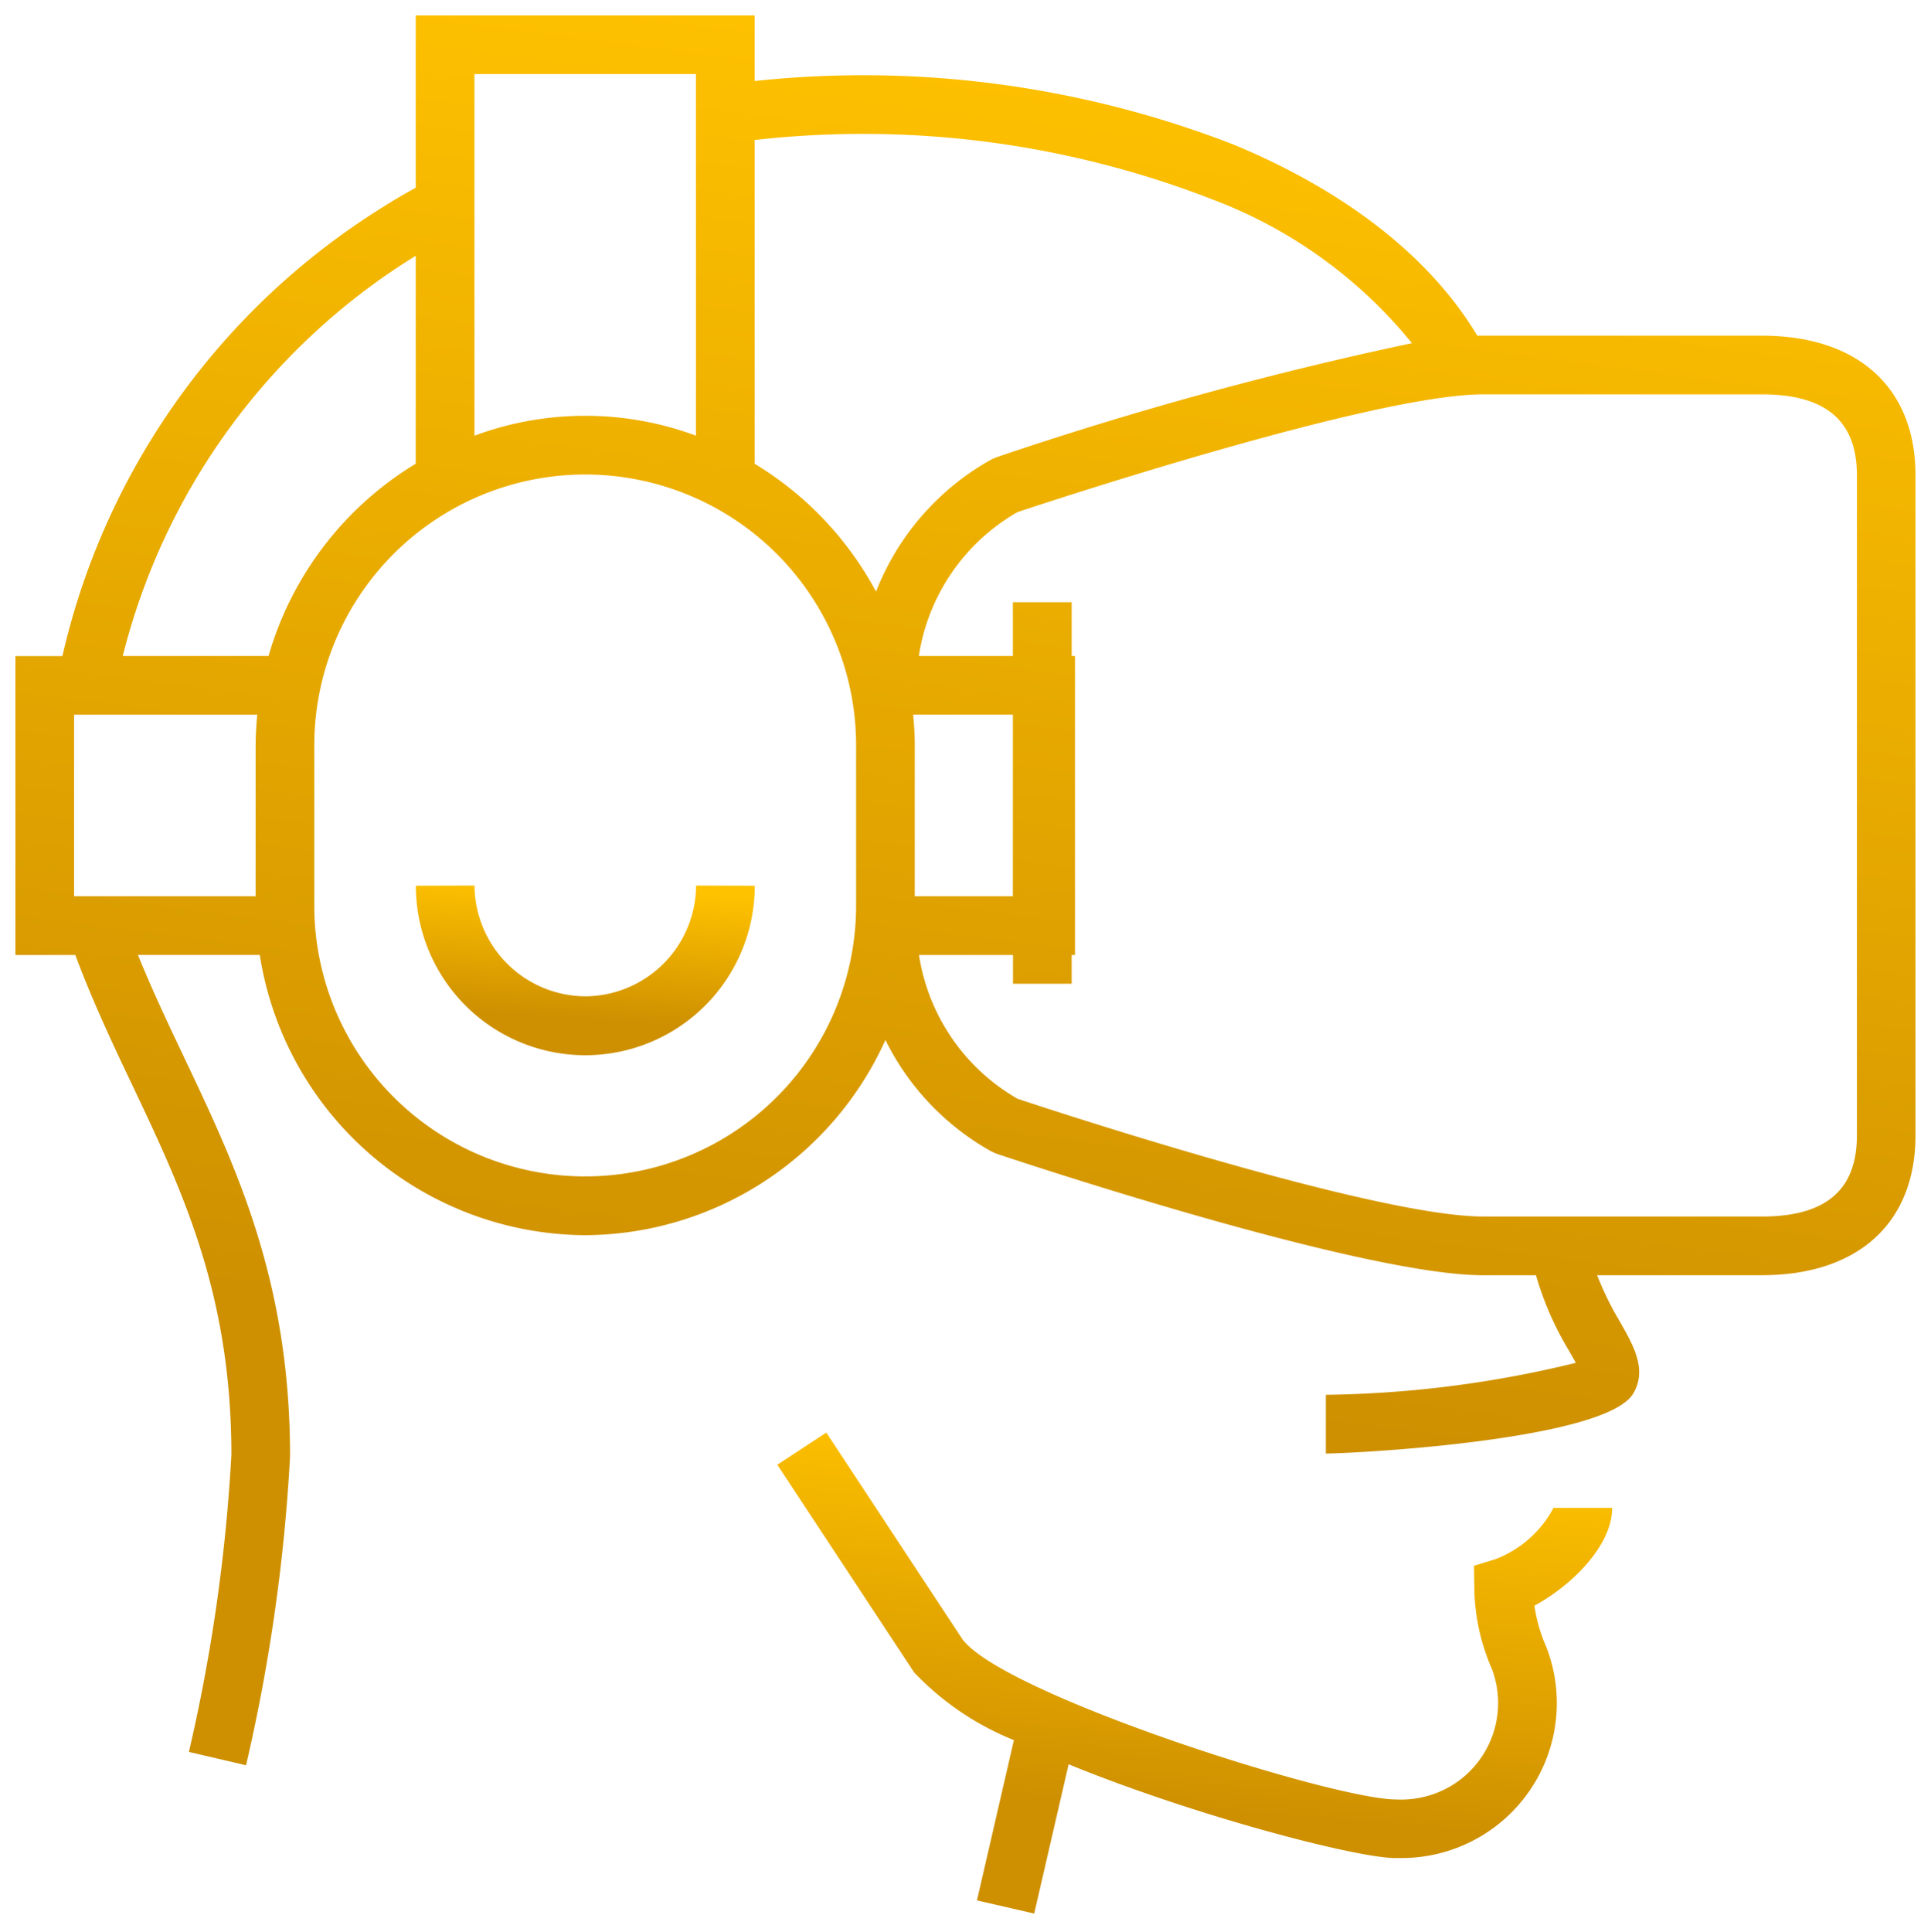
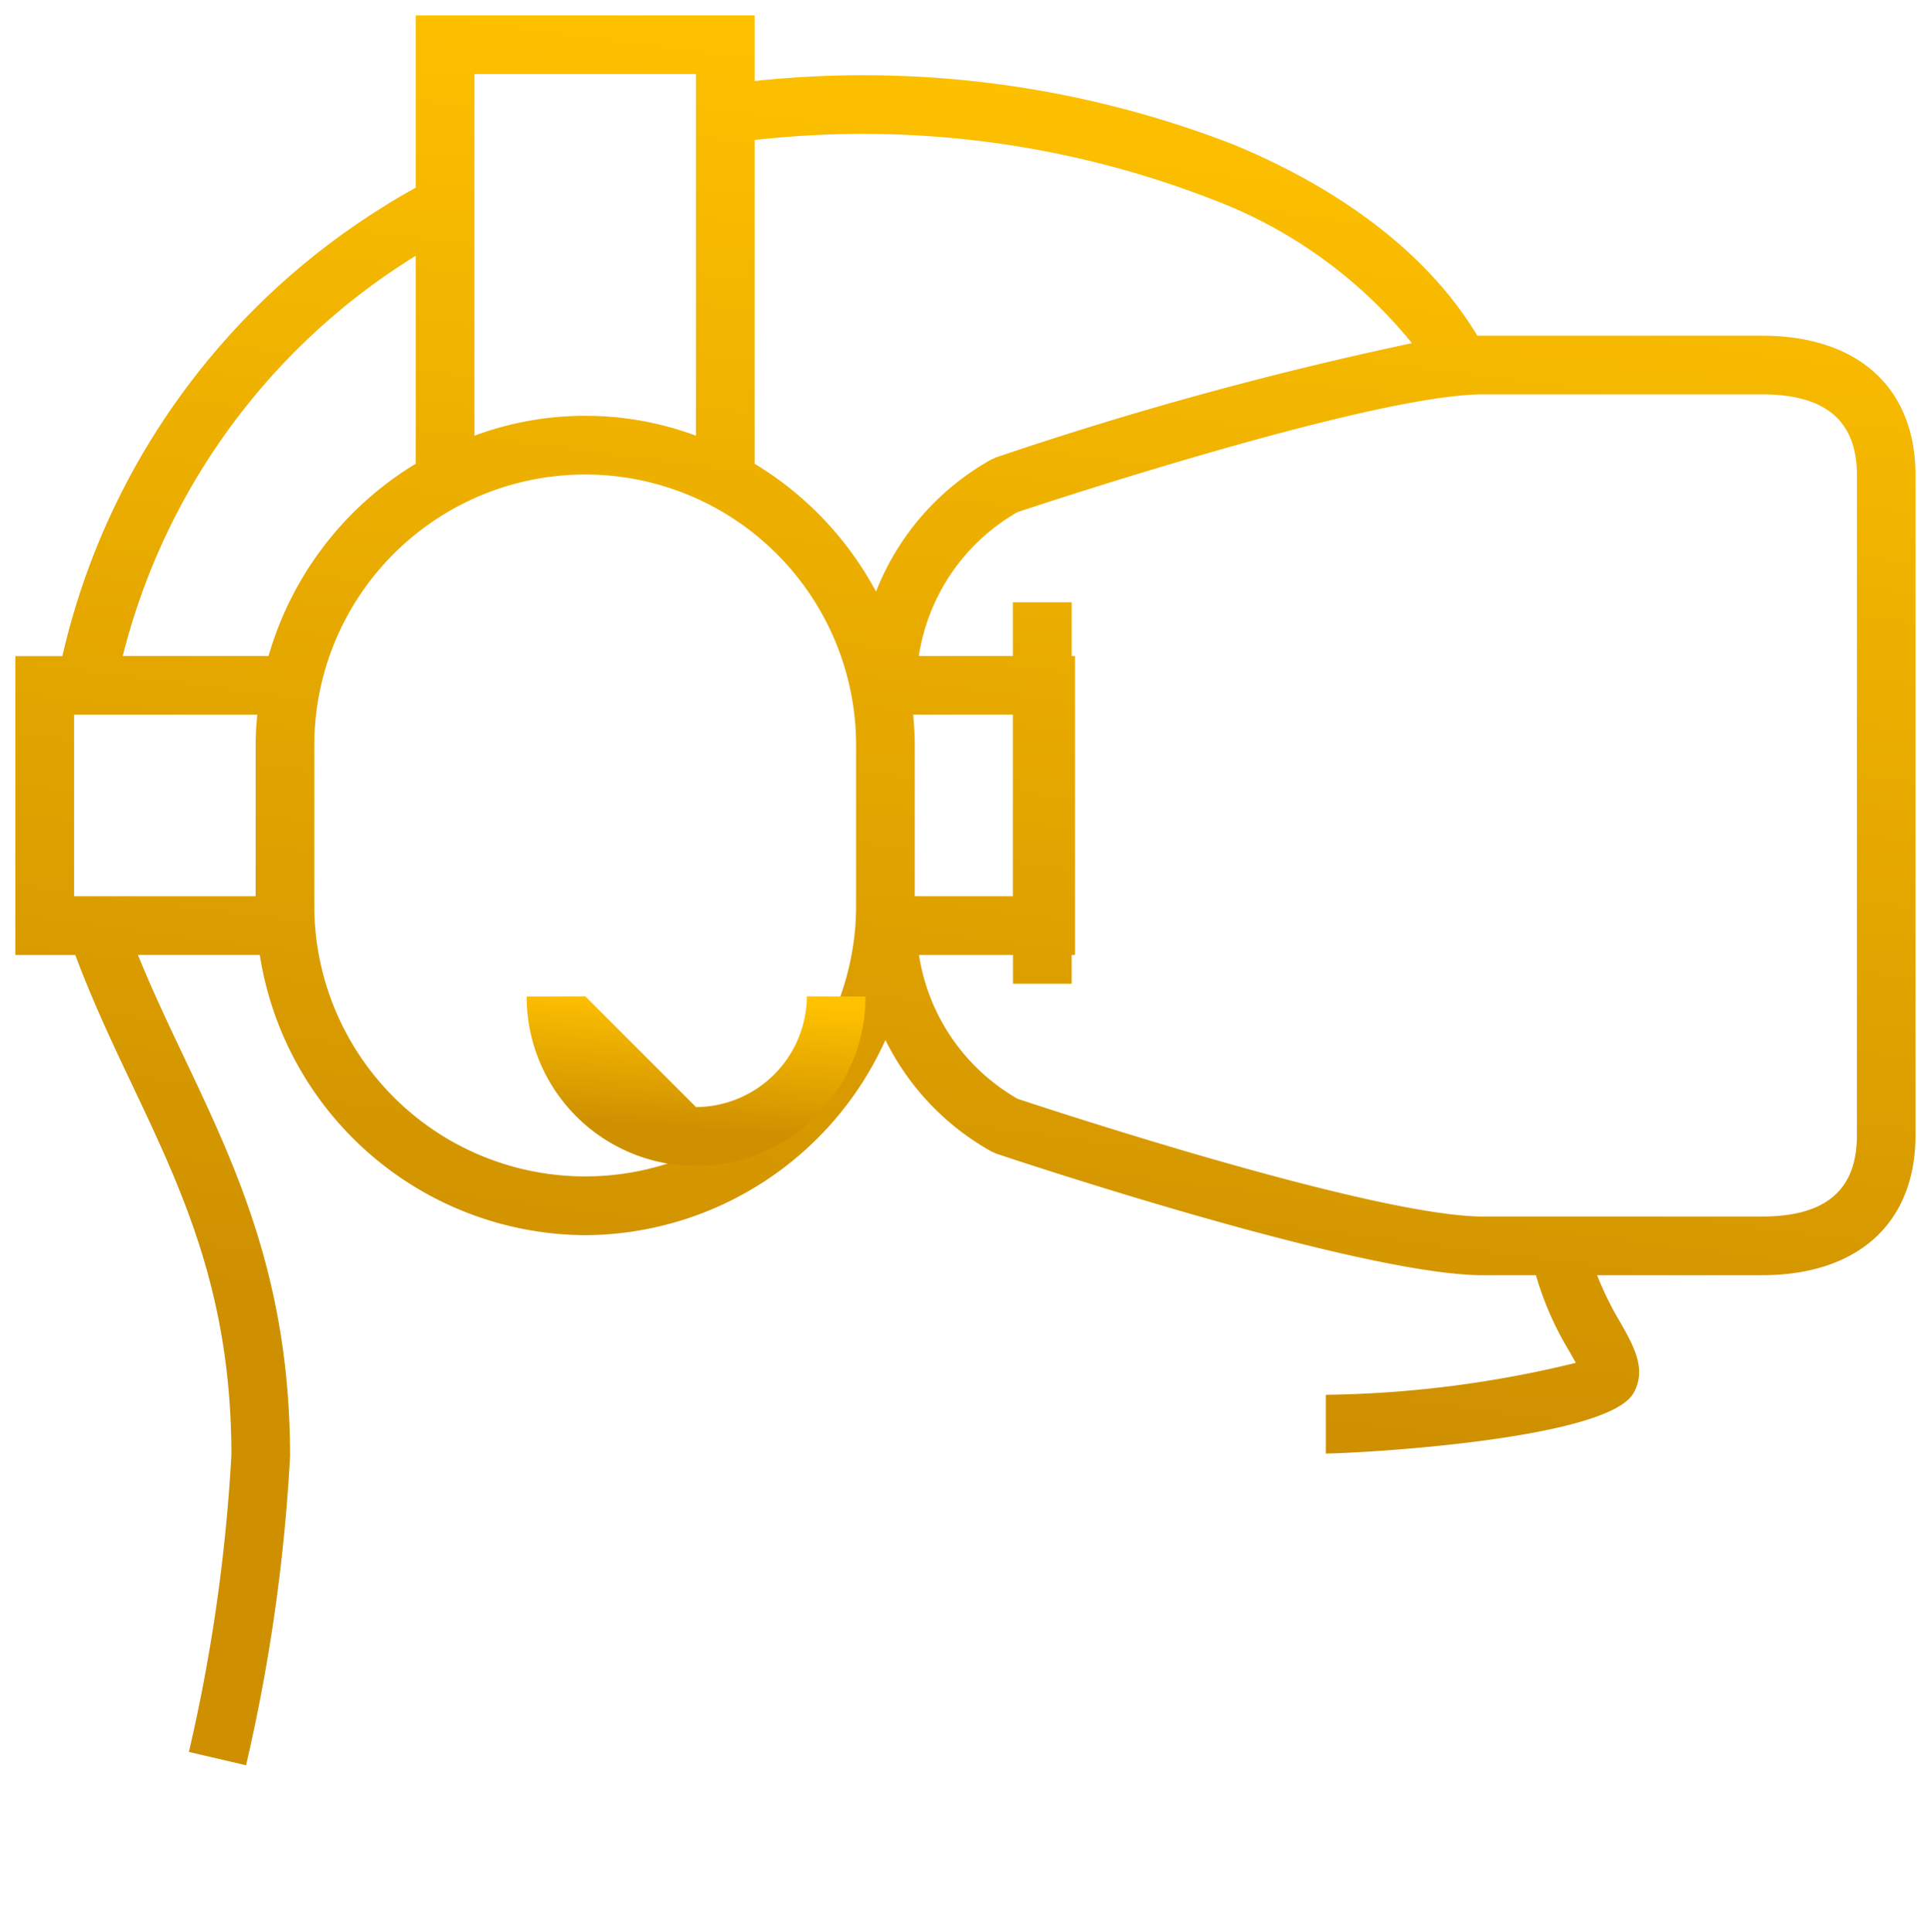
<svg xmlns="http://www.w3.org/2000/svg" width="62.766" height="62.793">
  <defs>
    <linearGradient id="a" x1=".288" y1="-.029" x2=".181" y2=".74" gradientUnits="objectBoundingBox">
      <stop offset="0" stop-color="#ffc200" />
      <stop offset="1" stop-color="#ce9000" />
    </linearGradient>
  </defs>
  <g data-name="Group 816" transform="translate(.5 .5)" stroke="rgba(0,0,0,0)" fill="url(#a)">
-     <path data-name="Path 5186" d="M48.096 50.179l-.684.21.01.716a6.781 6.781 0 00.572 2.638 3.136 3.136 0 01-1.832 4.042 3.223 3.223 0 01-1.27.2c-2.087 0-12.8-3.421-14.113-5.215l-4.42-6.71-1.593 1.045 4.448 6.75a9.2 9.2 0 003.242 2.2l-1.2 5.209 1.86.428 1.119-4.852c4.134 1.69 9.374 3.049 10.621 3.048h.209a5.053 5.053 0 004.592-2.965 5.034 5.034 0 00.1-3.909 5.006 5.006 0 01-.381-1.329c1.193-.641 2.527-1.943 2.527-3.177h-1.907a3.589 3.589 0 01-1.9 1.671z" />
    <path data-name="Path 5187" d="M56.771 10.41H47.52C45.6 7.216 42.2 5.275 39.6 4.2a33.248 33.248 0 00-15.57-2.067V0H13.013v5.6c-.356.2-.713.4-1.056.623a23.309 23.309 0 00-10.429 14.6H0v9.715h1.947c.546 1.459 1.186 2.827 1.814 4.148 1.676 3.529 3.259 6.862 3.26 12.1a56.235 56.235 0 01-1.381 9.653l1.857.434a58.124 58.124 0 001.431-10.039c0-5.717-1.751-9.4-3.444-12.969-.533-1.123-1.044-2.2-1.5-3.329h3.96a10.765 10.765 0 0010.572 9.108h.006A10.764 10.764 0 0028.28 33.3a8.41 8.41 0 003.443 3.622l.158.071c.48.161 11.793 3.944 15.813 3.953h1.732a10.214 10.214 0 001.07 2.447l.226.4a35.9 35.9 0 01-8.127 1.039v1.908c.9 0 9.126-.426 10-1.961.443-.771.011-1.531-.447-2.334a10.279 10.279 0 01-.734-1.5h5.354c3.128 0 4.994-1.7 4.994-4.545V14.955c.004-2.846-1.862-4.545-4.991-4.545zM38.889 5.973a15.3 15.3 0 016.506 4.68 118.424 118.424 0 00-13.514 3.711l-.158.07a8.421 8.421 0 00-3.748 4.294 10.838 10.838 0 00-3.945-4.155V4.05a31.329 31.329 0 0114.859 1.923zm-6.466 22.655h-3.189v-4.906c0-.336-.022-.667-.053-.995h3.242zM22.122 1.907V13.66a10.343 10.343 0 00-7.2 0V1.907zm-9.15 5.931l.041-.024v6.757a10.8 10.8 0 00-4.785 6.249H3.49a21.41 21.41 0 019.482-12.982zm-5.164 20.79h-5.9v-5.9h5.954a10.97 10.97 0 00-.053 1zm19.519.3a8.806 8.806 0 11-17.612 0v-5.2a8.806 8.806 0 1117.612 0zM59.858 36.4c0 1.776-1.01 2.638-3.087 2.638H47.7c-3.541-.008-14.069-3.475-15.124-3.826a6.531 6.531 0 01-3.205-4.674h3.056v.934h1.907v-.934h.108v-9.717h-.108v-1.748h-1.911v1.748h-3.057a6.522 6.522 0 013.206-4.677c1.054-.351 11.583-3.82 15.122-3.827h9.078c2.077 0 3.087.863 3.087 2.638z" />
-     <path data-name="Path 5188" d="M18.524 31.881a3.623 3.623 0 01-3.6-3.6l-1.907.006a5.508 5.508 0 0011.016 0l-1.907-.006a3.622 3.622 0 01-3.602 3.6z" />
+     <path data-name="Path 5188" d="M18.524 31.881l-1.907.006a5.508 5.508 0 0011.016 0l-1.907-.006a3.622 3.622 0 01-3.602 3.6z" />
  </g>
</svg>